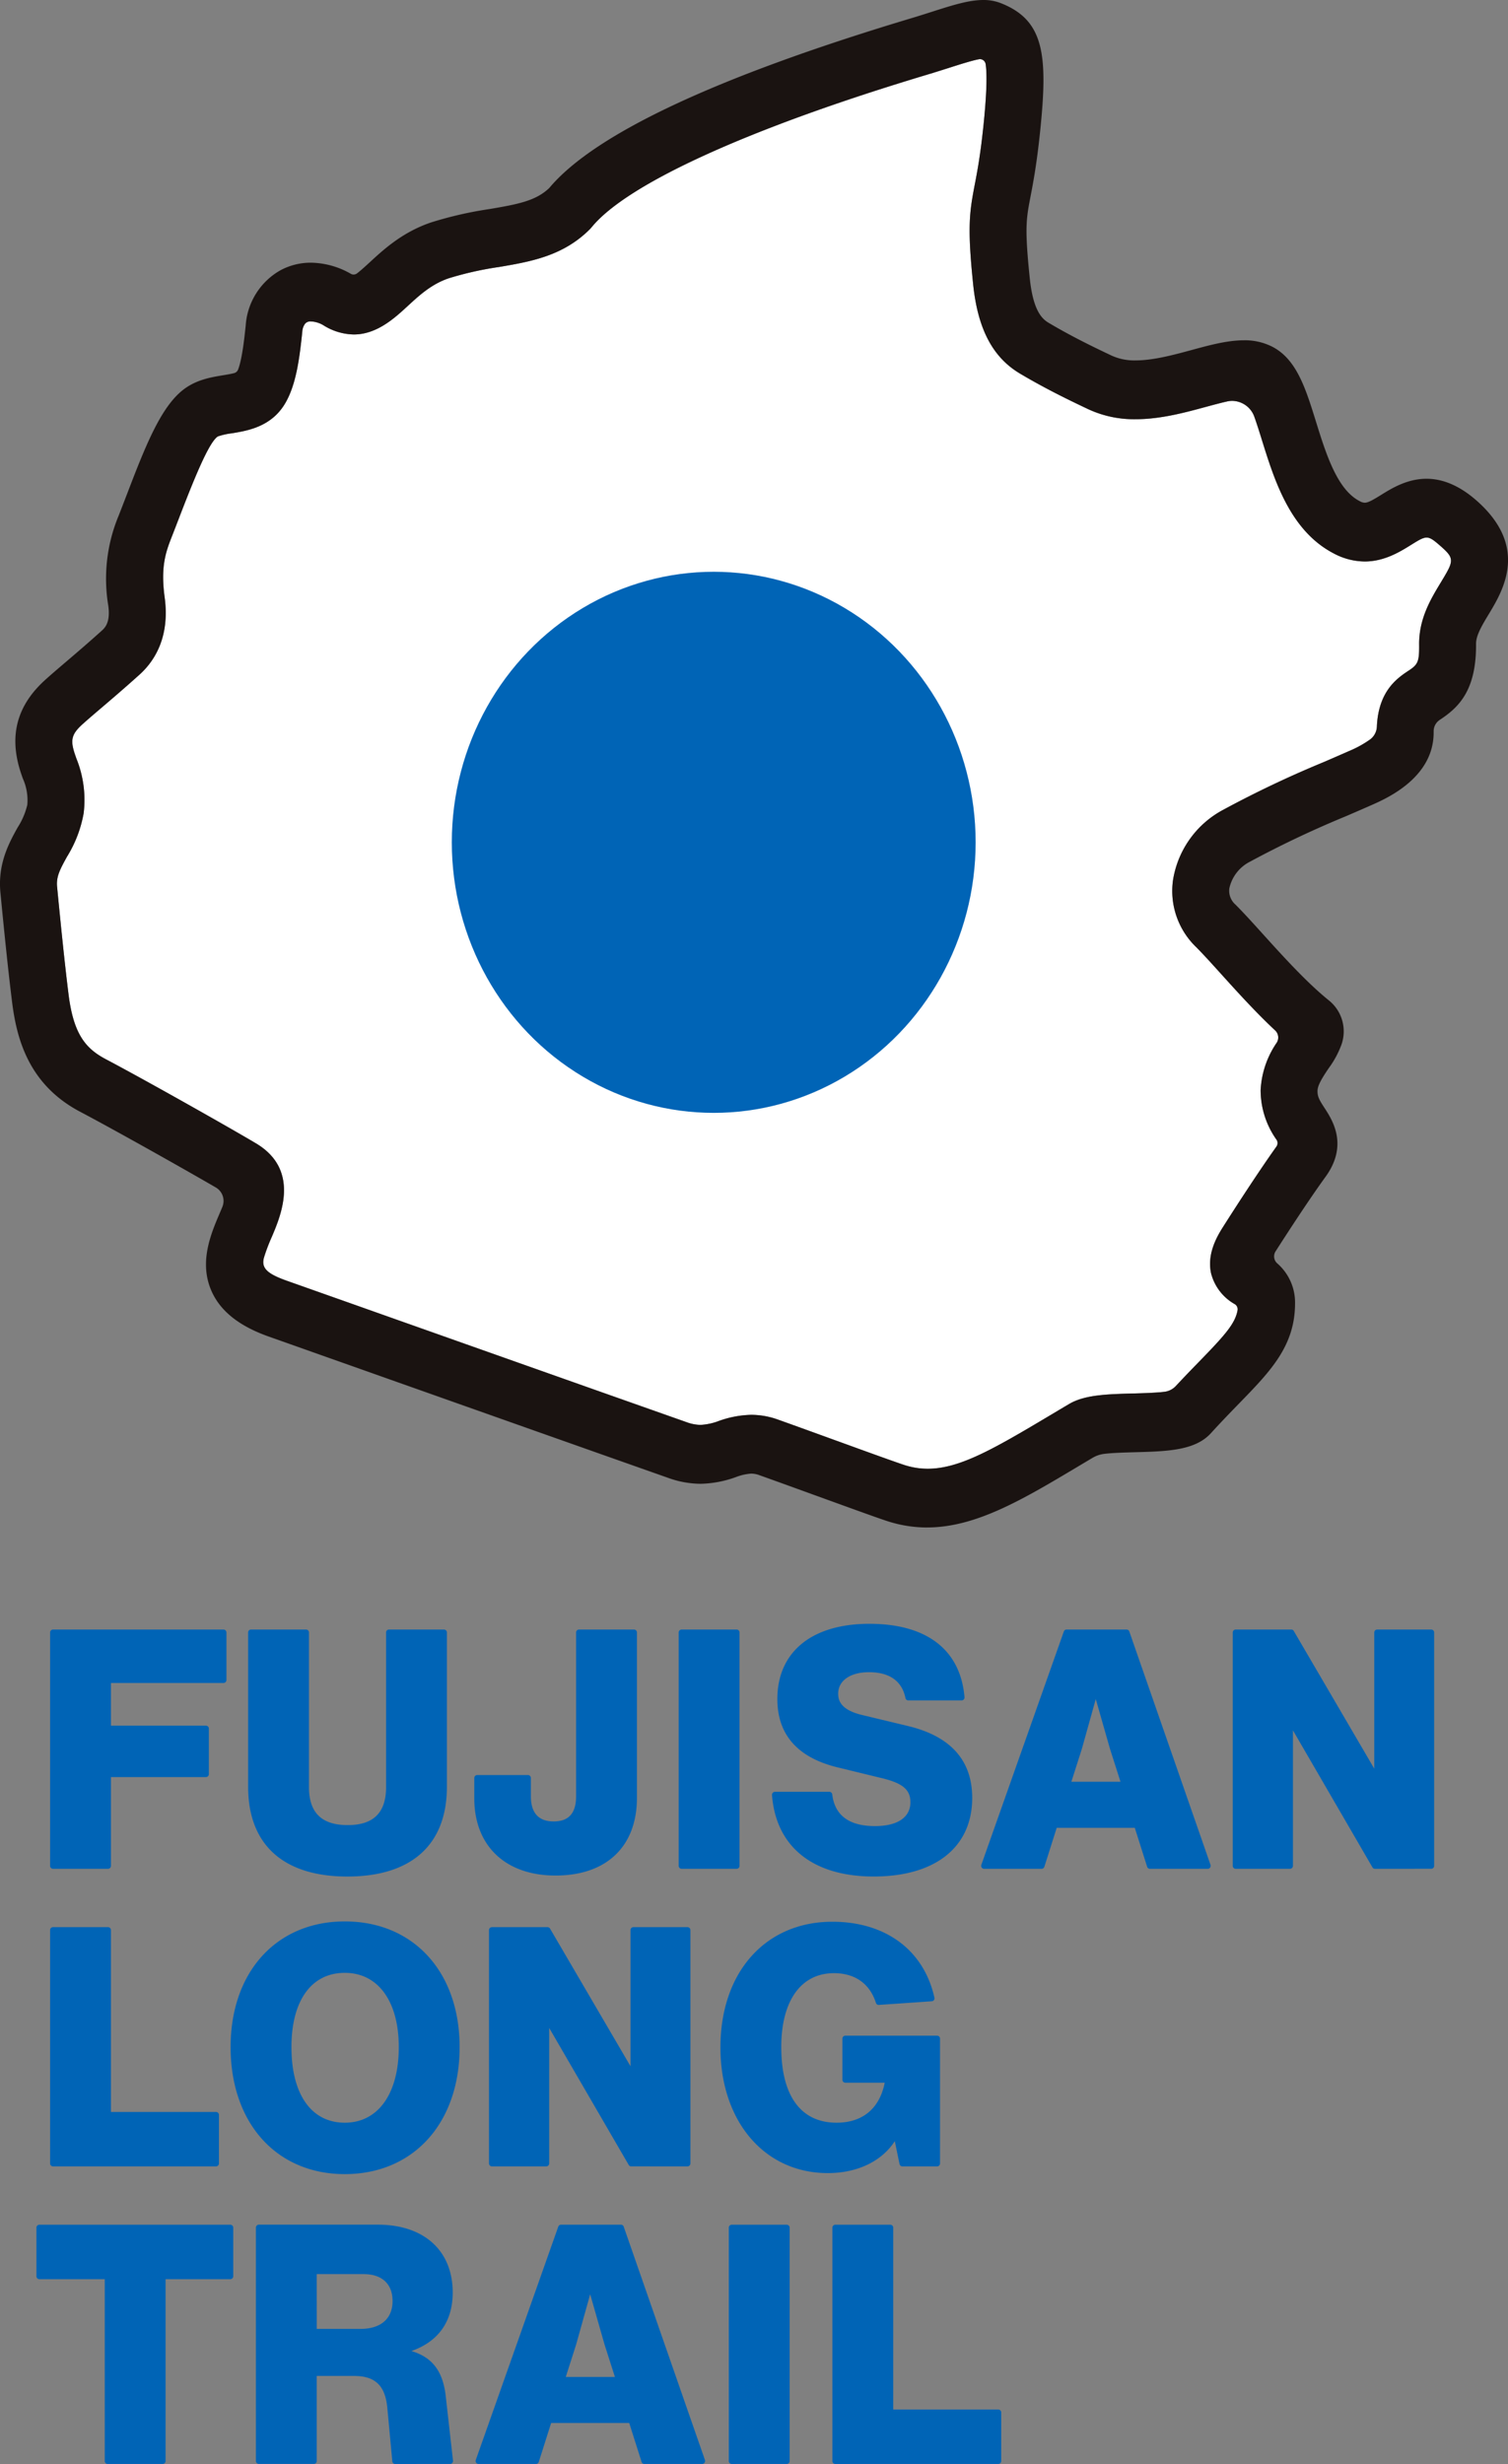
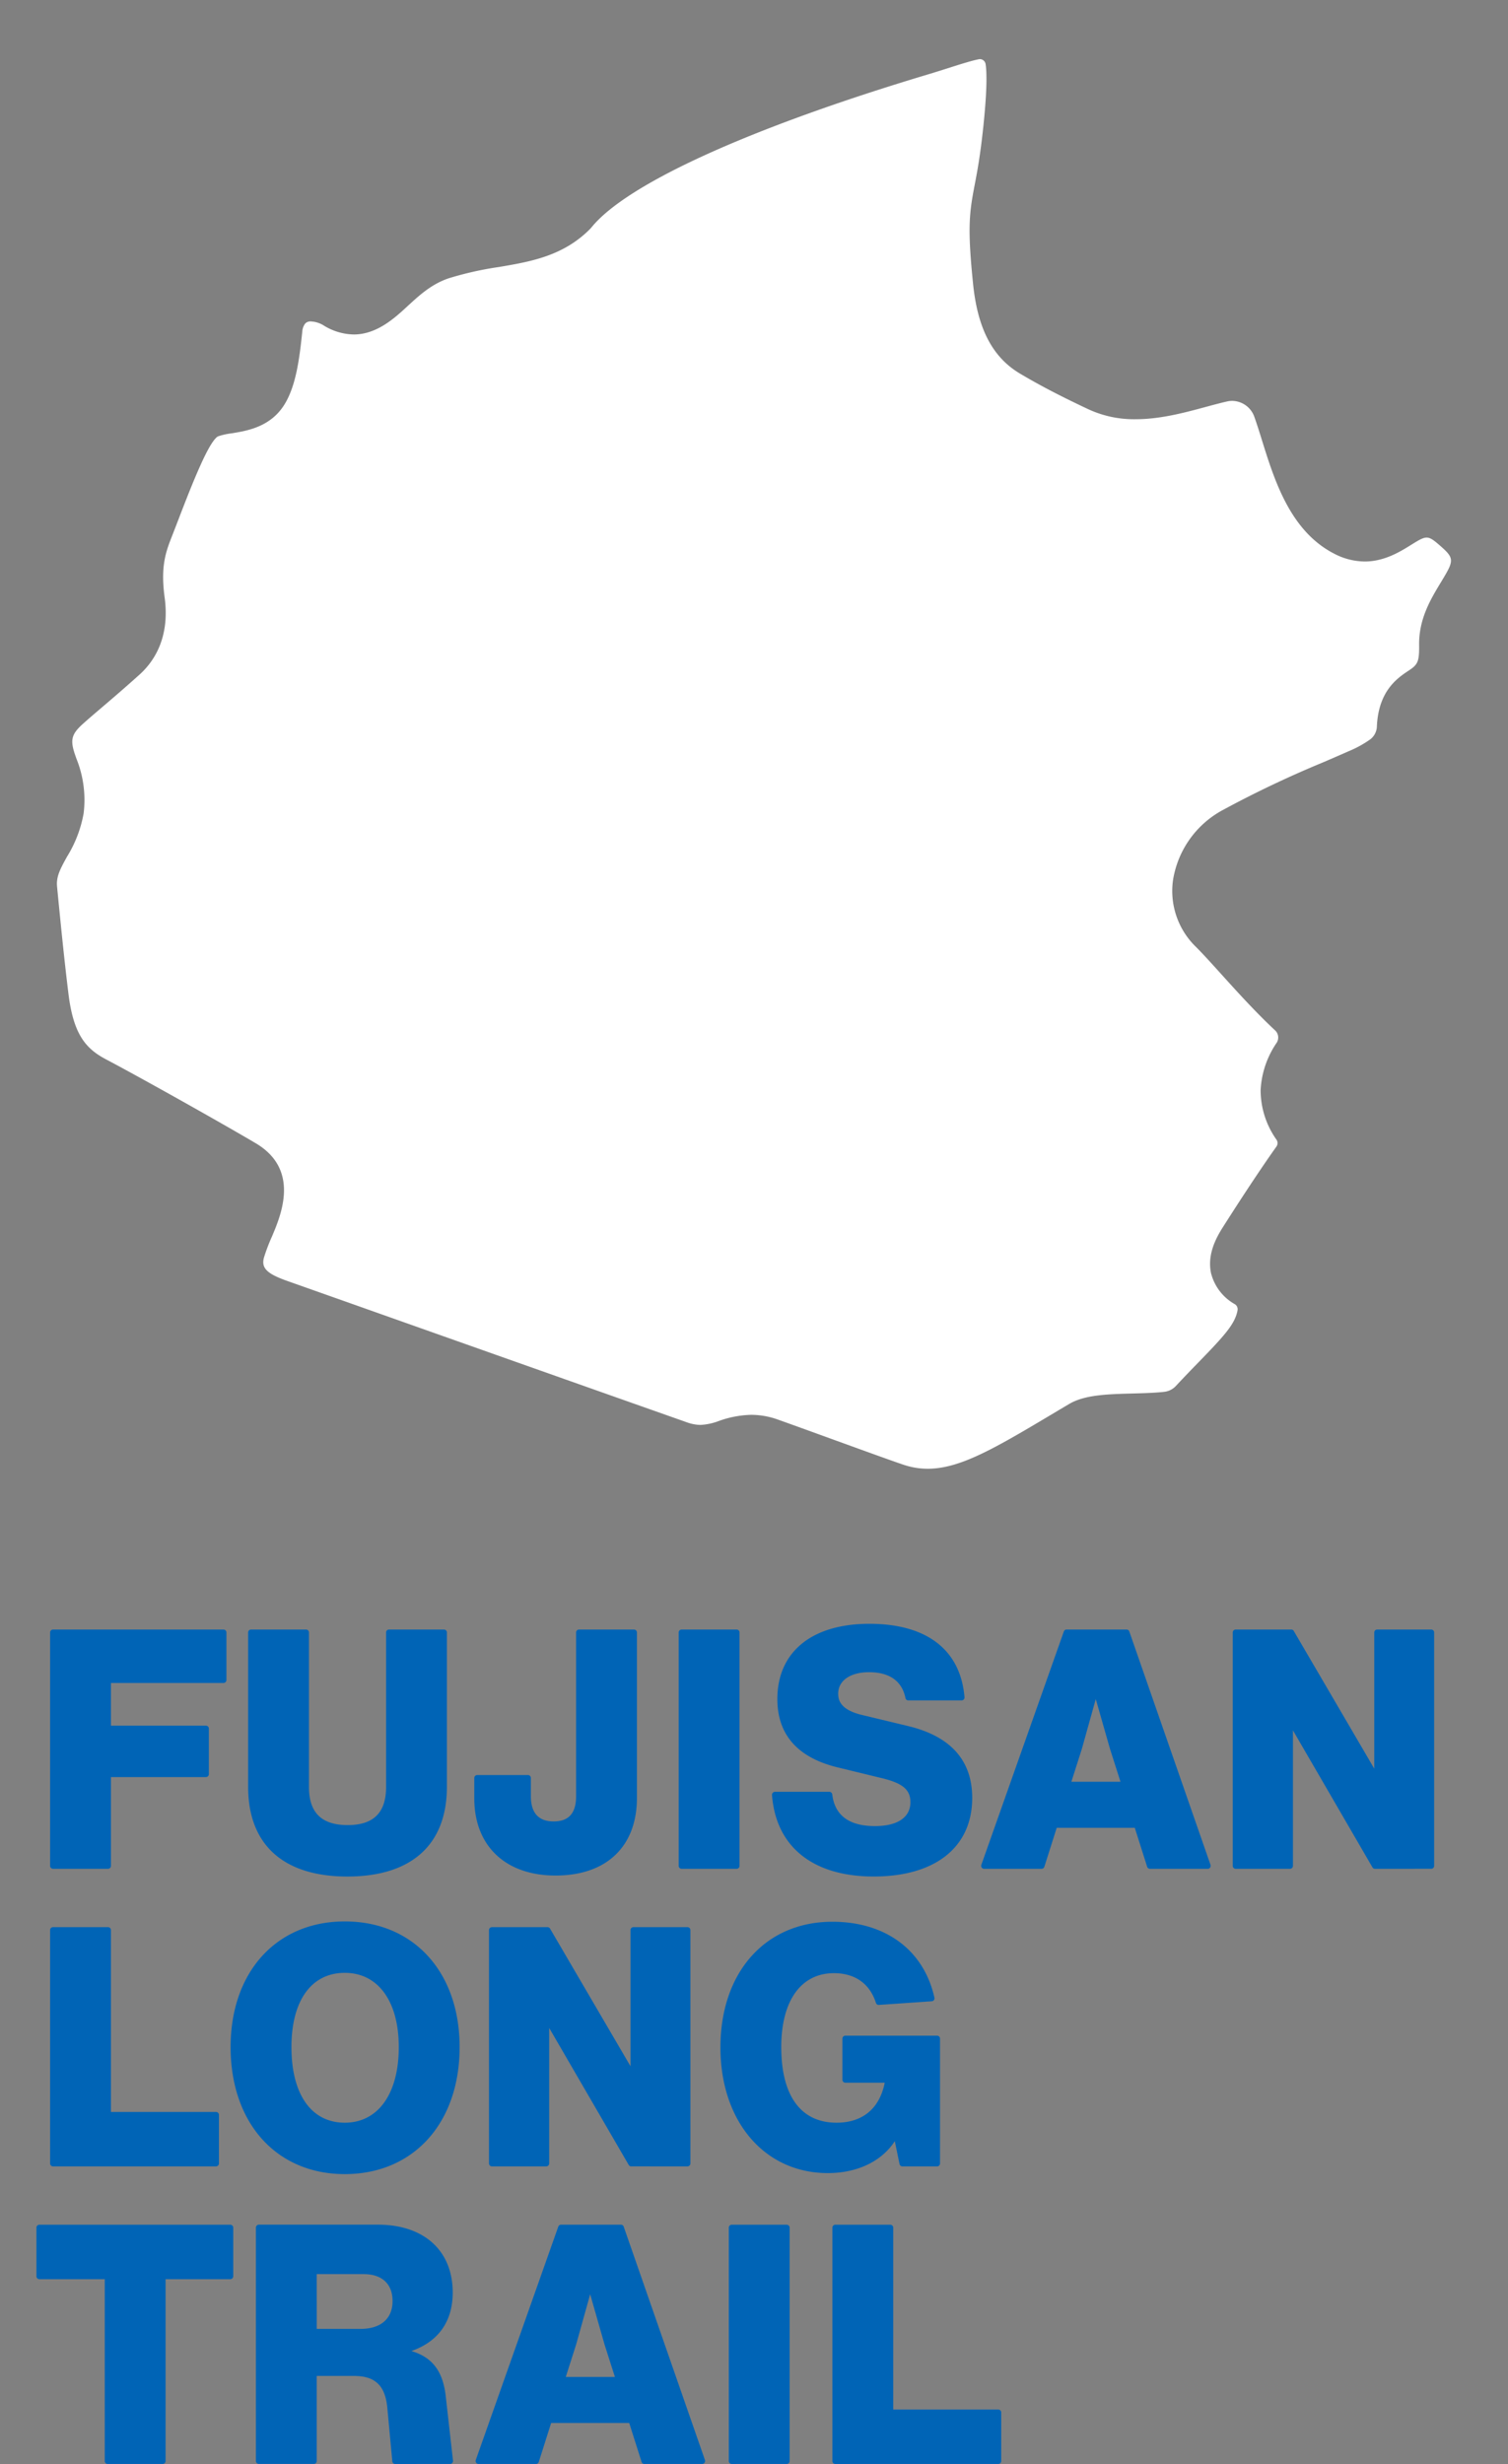
<svg xmlns="http://www.w3.org/2000/svg" width="296.659" height="484.5" viewBox="0 0 296.659 484.5">
  <rect x="0" y="0" width="296.659" height="484.5" fill="#808080" stroke="none" />
  <g id="グループ_1122" data-name="グループ 1122" transform="translate(2314.722 -400.198)">
    <path id="パス_3932" data-name="パス 3932" d="M305.66,408.47a.576.576,0,0,1-.567-.585V362.011a.577.577,0,0,1,.567-.586h33.552a.577.577,0,0,1,.567.586v9.334a.577.577,0,0,1-.567.587H317.061v8.391h18.7a.576.576,0,0,1,.567.585v8.939a.576.576,0,0,1-.567.585h-18.7v17.454a.576.576,0,0,1-.567.585Zm77.493-16.122V362.011a.577.577,0,0,0-.567-.586H371.753a.577.577,0,0,0-.567.586v30.4c0,5.024-2.471,7.466-7.552,7.466-5.123,0-7.614-2.442-7.614-7.466v-30.4a.577.577,0,0,0-.567-.586H344.618a.577.577,0,0,0-.567.586v30.337c0,11.376,6.932,17.642,19.519,17.642C376.2,409.99,383.152,403.724,383.152,392.348Zm37.383,2.18V362.011a.577.577,0,0,0-.567-.586H409.136a.577.577,0,0,0-.567.586V394.2c0,3.335-1.444,4.955-4.416,4.955s-4.48-1.667-4.48-4.955v-3.578a.576.576,0,0,0-.567-.585h-10a.576.576,0,0,0-.567.585v3.974c0,9.373,6.132,15.2,16,15.2C414.555,409.792,420.535,404.085,420.535,394.528Zm19.617,13.942a.576.576,0,0,0,.567-.585V362.011a.577.577,0,0,0-.567-.586H429.318a.577.577,0,0,0-.567.586v45.874a.576.576,0,0,0,.567.585Zm46.34-13.942c0-7.385-4.263-12.141-12.672-14.14l-9.342-2.247c-3.9-1.028-4.351-2.831-4.351-4.1,0-2.57,2.386-4.23,6.079-4.23,4.012,0,6.484,1.758,7.151,5.083a.573.573,0,0,0,.555.467h10.5a.558.558,0,0,0,.418-.189.6.6,0,0,0,.146-.446c-.779-9.305-7.421-14.429-18.706-14.429-11.34,0-18.11,5.533-18.11,14.8,0,6.973,3.961,11.487,11.774,13.413l8.96,2.18c3.966.986,5.44,2.257,5.44,4.692,0,2.982-2.542,4.691-6.976,4.691-5.069,0-7.9-2.094-8.4-6.226a.574.574,0,0,0-.562-.513H447.676a.559.559,0,0,0-.416.188.6.6,0,0,0-.15.443c.762,10.181,8.049,16.02,19.992,16.02C479.244,409.99,486.493,404.21,486.493,394.528Zm46.344,13.942a.557.557,0,0,0,.463-.25.6.6,0,0,0,.07-.534L517.4,361.812a.568.568,0,0,0-.534-.387H505.049a.568.568,0,0,0-.532.385l-16.225,45.874a.6.6,0,0,0,.069.537.559.559,0,0,0,.463.25h11.323a.566.566,0,0,0,.538-.4l2.433-7.658h15.358l2.432,7.658a.567.567,0,0,0,.538.4ZM510.8,375.1h0l2.816,9.845,2.047,6.41H506l2.048-6.41Zm66,33.368a.576.576,0,0,0,.567-.585V362.011a.577.577,0,0,0-.567-.586H566.154a.577.577,0,0,0-.567.586V388.78l-15.833-27.071a.564.564,0,0,0-.485-.284H538.316a.577.577,0,0,0-.567.586v45.874a.576.576,0,0,0,.567.585h10.706a.576.576,0,0,0,.567-.585V381.248l15.642,26.938a.563.563,0,0,0,.486.284ZM337.74,466.987a.577.577,0,0,0,.567-.586v-9.533a.576.576,0,0,0-.567-.585H317.061V420.527a.576.576,0,0,0-.567-.585H305.66a.576.576,0,0,0-.567.585V466.4a.577.577,0,0,0,.567.586Zm47.915-23.456c0-14.782-9.079-24.713-22.59-24.713-13.436,0-22.462,9.931-22.462,24.713,0,14.938,9.026,24.975,22.462,24.975C376.575,468.505,385.654,458.469,385.654,443.531Zm-11.968,0c0,9.169-4.07,14.865-10.622,14.865-6.572,0-10.495-5.556-10.495-14.865,0-9.144,3.923-14.6,10.495-14.6C369.616,428.927,373.686,434.523,373.686,443.531Zm56.8,23.456a.577.577,0,0,0,.567-.586V420.527a.576.576,0,0,0-.567-.585H419.842a.576.576,0,0,0-.567.585V447.3l-15.833-27.071a.563.563,0,0,0-.485-.283H392a.575.575,0,0,0-.566.585V466.4a.576.576,0,0,0,.566.586h10.707a.577.577,0,0,0,.567-.586V439.764L418.918,466.7a.562.562,0,0,0,.486.285Zm40.779-4.956.929,4.492a.572.572,0,0,0,.554.465h6.846a.577.577,0,0,0,.567-.586V441.869a.576.576,0,0,0-.567-.585H461.527a.575.575,0,0,0-.566.585v8.079a.575.575,0,0,0,.566.585h7.752c-.993,5.071-4.356,7.863-9.471,7.863-7.015,0-10.88-5.28-10.88-14.865,0-9.1,3.876-14.537,10.367-14.537,4.136,0,7.068,2.075,8.256,5.843a.57.57,0,0,0,.538.4l10.453-.718a.568.568,0,0,0,.418-.235.6.6,0,0,0,.1-.481c-2.088-9.345-9.6-14.923-20.083-14.923-13.167,0-22.014,9.931-22.014,24.712,0,14.549,8.683,24.712,21.118,24.712C463.858,468.308,468.663,466.019,471.263,462.031ZM327.244,525.5a.576.576,0,0,0,.567-.585V489.162h12.744a.576.576,0,0,0,.567-.586v-9.533a.577.577,0,0,0-.567-.585H302.972a.577.577,0,0,0-.567.585v9.533a.576.576,0,0,0,.567.586h12.872v35.755a.576.576,0,0,0,.567.585Zm56.545,0a.565.565,0,0,0,.423-.2.6.6,0,0,0,.139-.458l-1.4-12.431c-.512-5.065-2.6-7.875-6.783-9.117,5.317-1.853,8.128-5.828,8.128-11.5,0-8.232-5.64-13.347-14.719-13.347H346.146a.576.576,0,0,0-.566.585v45.875a.575.575,0,0,0,.566.585H356.98a.576.576,0,0,0,.567-.585V508.191h7.3c4.217,0,6.188,1.9,6.591,6.344l.974,10.44a.575.575,0,0,0,.565.529ZM357.547,488.17h9.215c3.619,0,5.7,1.928,5.7,5.287,0,3.485-2.309,5.484-6.335,5.484h-8.575ZM433.379,525.5a.561.561,0,0,0,.463-.25.6.6,0,0,0,.07-.535l-15.975-45.874a.568.568,0,0,0-.534-.387H405.592a.569.569,0,0,0-.532.385l-16.225,45.874a.605.605,0,0,0,.068.537.563.563,0,0,0,.464.25h11.323a.569.569,0,0,0,.538-.4l2.432-7.658h15.358l2.432,7.658a.571.571,0,0,0,.539.4Zm-22.04-33.368h0l2.815,9.845,2.048,6.41h-9.664l2.048-6.41ZM450.012,525.5a.576.576,0,0,0,.567-.585V479.043a.577.577,0,0,0-.567-.585H439.178a.577.577,0,0,0-.567.585v45.875a.576.576,0,0,0,.567.585Zm41.621,0a.576.576,0,0,0,.567-.585v-9.533a.577.577,0,0,0-.567-.586h-20.68V479.043a.576.576,0,0,0-.566-.585H459.553a.577.577,0,0,0-.567.585v45.875a.576.576,0,0,0,.567.585Z" transform="translate(-2609.959 359.195)" fill="#0064b6" />
    <path id="パス_3933" data-name="パス 3933" d="M442.369,376.647a15.642,15.642,0,0,1,5.337.963c3.37,1.2,7.355,2.648,11.165,4.032l.2.07c6.06,2.2,12.328,4.469,13.639,4.869a14.822,14.822,0,0,0,4.386.665c6.166,0,12.753-3.749,23.862-10.377l.073-.043c1.295-.772,2.572-1.534,3.89-2.313,3.065-1.81,7.487-1.929,12.609-2.066,1.73-.047,4.347-.116,6.148-.33a3.726,3.726,0,0,0,2.272-1.182c1.66-1.785,3.206-3.373,4.568-4.774,5.016-5.156,6.961-7.345,7.5-9.909.013-.068.024-.127.032-.176a1.186,1.186,0,0,0-.513-1.172,9.73,9.73,0,0,1-4.711-6.134c-.756-3.605.951-6.844,2.3-8.966,2.351-3.7,6.85-10.682,10.565-15.9a1.2,1.2,0,0,0,.034-1.334,16.887,16.887,0,0,1-3.14-9.736,18.06,18.06,0,0,1,3.172-9.37,1.915,1.915,0,0,0-.33-2.419c-3.792-3.536-7.543-7.685-10.557-11.019-1.879-2.078-3.639-4.026-5-5.383a15.312,15.312,0,0,1-4.53-13.062,19.037,19.037,0,0,1,9.752-13.829,209.068,209.068,0,0,1,19.938-9.47c1.717-.741,3.384-1.463,5.005-2.179a21.153,21.153,0,0,0,4.135-2.291,3.307,3.307,0,0,0,1.284-2.506c.316-7.079,4.087-9.568,6.34-11.055,1.766-1.168,2.005-1.784,1.972-5.079-.05-5.052,2.3-8.946,4.192-12.076,1.39-2.3,2.088-3.456,2.076-4.429s-.755-1.72-2.329-3.084c-1.143-.99-1.769-1.432-2.463-1.432-.749,0-1.552.5-3.151,1.493-2.059,1.279-5.165,3.208-9.029,3.208A13.151,13.151,0,0,1,557,207.287c-8.6-4.452-11.693-14.381-14.176-22.36-.417-1.34-.935-3.005-1.467-4.5a4.685,4.685,0,0,0-4.363-3.157,4.515,4.515,0,0,0-1,.113c-1.386.315-2.9.725-4.123,1.056-4.217,1.143-8.993,2.439-13.871,2.439a21.368,21.368,0,0,1-9.32-1.97c-4.154-1.96-8.654-4.165-13.419-6.994-5.4-3.206-8.333-8.8-9.237-17.6-1.148-11.171-.736-14.038.3-19.459.5-2.6,1.12-5.835,1.731-11.713.76-7.3.655-10.6.433-12.077a1.175,1.175,0,0,0-.462-.773,1.1,1.1,0,0,0-.859-.2c-1.375.254-3.883,1.055-5.9,1.7-1.3.414-2.69.858-4.175,1.3-35.036,10.51-59.135,21.458-66.12,30.037l-.307.345c-5.3,5.336-11.731,6.424-17.948,7.477a65.428,65.428,0,0,0-9.753,2.182c-3.438,1.126-5.858,3.357-8.2,5.513-2.55,2.35-6.04,5.566-10.585,5.566a11.569,11.569,0,0,1-5.827-1.72,5.216,5.216,0,0,0-2.572-.839,1.414,1.414,0,0,0-1.144.406,2.857,2.857,0,0,0-.578,1.578c-.551,5.346-1.222,10.448-3.351,14.085-2.714,4.64-7.389,5.41-10.483,5.919a14.029,14.029,0,0,0-2.695.588,1.118,1.118,0,0,0-.285.178c-1.643,1.413-4.114,7.253-7.319,15.588-.544,1.416-1.086,2.824-1.63,4.21-1.222,3.1-2.094,5.94-1.313,11.735,1.063,7.889-2.1,12.593-4.941,15.152-2.943,2.65-5.4,4.744-7.373,6.426-1.483,1.263-2.746,2.34-3.814,3.305-2.153,1.945-2.463,3.08-1.58,5.783.1.288.2.579.3.877l.036.1A21.676,21.676,0,0,1,311.04,258.4a24.25,24.25,0,0,1-3.265,8.5c-1.414,2.55-2.144,3.971-1.955,5.909.85,8.731,1.49,14.986,2.248,21.12.99,7.991,3.455,10.75,7.378,12.818,6.96,3.665,23.237,12.814,29.447,16.491,8.8,5.21,4.985,14.16,3.15,18.461a35.293,35.293,0,0,0-1.524,4.029c-.558,2.056.56,3.174,4.605,4.6,1.185.418,12.44,4.4,12.44,4.4,15.925,5.639,49.065,17.372,66.081,23.365a8.186,8.186,0,0,0,2.758.535,11.7,11.7,0,0,0,3.6-.772A20.1,20.1,0,0,1,442.369,376.647Z" transform="translate(-2609.314 301.754)" fill="#fff" />
-     <ellipse id="楕円形_29" data-name="楕円形 29" cx="51.524" cy="53.199" rx="51.524" ry="53.199" transform="translate(-2225.84 512.627)" fill="#0064b6" />
-     <path id="パス_3934" data-name="パス 3934" d="M478.792,400.971a25.216,25.216,0,0,1-7.468-1.131c-1.5-.459-6.365-2.217-14.175-5.049-3.854-1.4-7.9-2.864-11.312-4.083a4.827,4.827,0,0,0-1.662-.331,10.374,10.374,0,0,0-3.059.7,21.568,21.568,0,0,1-6.891,1.3,19.05,19.05,0,0,1-6.4-1.163c-16.294-5.738-47.873-16.917-64.838-22.924L349.3,363.445c-5.934-2.094-9.657-5.082-11.379-9.134-2.379-5.6-.04-11.087,1.668-15.094.166-.387.353-.828.538-1.278a3.064,3.064,0,0,0-1.26-3.813c-7.094-4.114-20.592-11.681-26.714-14.9-10.163-5.355-12.5-14.385-13.4-21.654-.775-6.261-1.424-12.6-2.284-21.429-.555-5.716,1.72-9.817,3.38-12.811a14.238,14.238,0,0,0,1.908-4.455,10.366,10.366,0,0,0-.886-5.192c-.144-.411-.282-.81-.411-1.2-2.348-7.183-.773-13.129,4.815-18.179,1.181-1.067,2.478-2.173,3.979-3.453l.063-.053c2.026-1.726,4.322-3.683,7.162-6.24.773-.7,1.609-1.875,1.209-4.843a32.241,32.241,0,0,1,2.029-17.68c.534-1.356,1.065-2.736,1.592-4.11,3.532-9.191,6.583-17.128,11.078-20.641,2.567-2.008,5.506-2.491,7.868-2.881.549-.09,1.571-.258,2.2-.424a1.146,1.146,0,0,0,.769-.7c.818-2.092,1.277-6.544,1.5-8.683a13.5,13.5,0,0,1,6.88-10.864,12.555,12.555,0,0,1,5.959-1.463,16.151,16.151,0,0,1,7.842,2.186,1.1,1.1,0,0,0,.542.143,1.111,1.111,0,0,0,.666-.223c.72-.539,1.833-1.564,2.5-2.176,2.763-2.548,6.548-6.035,12.268-7.91a75.444,75.444,0,0,1,11.324-2.571c5.712-.966,9.071-1.633,11.686-4.091a1.163,1.163,0,0,0,.093-.1c8.965-10.638,32.951-21.864,71.29-33.365,1.39-.417,2.7-.834,3.912-1.222,4.092-1.306,7.293-2.326,10.13-2.326a9.286,9.286,0,0,1,3.449.617c8.574,3.364,9.3,10.219,7.729,25.318-.666,6.39-1.367,10.049-1.88,12.721-.852,4.439-1.171,6.1-.154,16,.641,6.24,2.305,7.98,3.683,8.8,4.366,2.592,8.584,4.656,12.492,6.5a10.8,10.8,0,0,0,4.679.911c3.456,0,7.445-1.082,10.967-2.036,3.634-.985,7.068-1.916,10.291-1.916a11.867,11.867,0,0,1,5.7,1.312c4.709,2.5,6.471,8.163,8.511,14.722,1.939,6.229,4.133,13.285,8.532,15.561a2.2,2.2,0,0,0,1.04.341c.587,0,1.315-.347,3.245-1.547,2.035-1.263,5.1-3.165,8.918-3.165,3.245,0,6.5,1.4,9.679,4.148,10.594,9.179,5.367,17.836,2.559,22.487-1.293,2.141-2.514,4.162-2.5,5.838.094,9.375-3.634,12.628-7.137,14.94a2.671,2.671,0,0,0-1.2,2.224v.127c.087,8.971-9.155,13.05-12.192,14.391-1.647.727-3.34,1.461-5.061,2.2a201.034,201.034,0,0,0-18.909,8.957,7.726,7.726,0,0,0-4.029,5.221,3.618,3.618,0,0,0,1.2,3.2c1.581,1.575,3.444,3.633,5.415,5.813,3.817,4.221,8.566,9.475,12.91,12.982a7.814,7.814,0,0,1,2.516,8.773,18.555,18.555,0,0,1-2.5,4.61c-1.238,1.841-2.186,3.338-2.2,4.471-.013,1.151.412,1.854,1.376,3.333,1.54,2.363,4.743,7.28.211,13.535-3.116,4.3-7.068,10.35-9.834,14.669a1.834,1.834,0,0,0,.323,2.358,10.208,10.208,0,0,1,3.507,7.915c-.025,8.349-4.841,13.3-10.938,19.567-1.679,1.725-3.579,3.68-5.627,5.928-3.106,3.412-8.609,3.56-14.982,3.732-1.7.045-4.273.113-5.983.317a5.914,5.914,0,0,0-2.329.8c-.956.567-2.947,1.755-2.947,1.755-10.72,6.395-19.979,11.918-29.556,11.919Zm-34.629-22.153a15.643,15.643,0,0,1,5.337.963c3.37,1.2,7.355,2.648,11.165,4.032l.2.07c6.06,2.2,12.328,4.469,13.639,4.869a14.823,14.823,0,0,0,4.386.665c6.166,0,12.753-3.749,23.862-10.377l.073-.043c1.294-.772,2.572-1.535,3.89-2.313,3.065-1.81,7.487-1.929,12.609-2.066,1.73-.047,4.347-.116,6.148-.33a3.726,3.726,0,0,0,2.272-1.182c1.66-1.785,3.206-3.373,4.568-4.774,5.016-5.156,6.961-7.345,7.5-9.909.013-.068.024-.127.032-.176a1.186,1.186,0,0,0-.513-1.172,9.731,9.731,0,0,1-4.711-6.134c-.756-3.605.952-6.844,2.3-8.966,2.351-3.7,6.85-10.682,10.565-15.9a1.2,1.2,0,0,0,.035-1.334,16.886,16.886,0,0,1-3.14-9.736,18.056,18.056,0,0,1,3.172-9.37,1.915,1.915,0,0,0-.33-2.419c-3.792-3.536-7.543-7.685-10.557-11.019-1.879-2.078-3.639-4.025-5-5.383a15.312,15.312,0,0,1-4.53-13.062,19.036,19.036,0,0,1,9.752-13.829,209.081,209.081,0,0,1,19.939-9.47c1.717-.741,3.384-1.463,5.005-2.179a21.146,21.146,0,0,0,4.134-2.291,3.307,3.307,0,0,0,1.284-2.506c.316-7.079,4.087-9.568,6.34-11.055,1.766-1.168,2.005-1.784,1.972-5.079-.05-5.052,2.3-8.946,4.192-12.076,1.39-2.3,2.088-3.456,2.076-4.429s-.755-1.72-2.329-3.084c-1.143-.99-1.769-1.432-2.463-1.432-.749,0-1.552.5-3.151,1.493-2.059,1.279-5.165,3.208-9.029,3.208a13.15,13.15,0,0,1-6.058-1.565c-8.6-4.452-11.693-14.381-14.176-22.359-.417-1.34-.935-3.005-1.467-4.5a4.684,4.684,0,0,0-4.363-3.157,4.518,4.518,0,0,0-1,.113c-1.386.315-2.9.725-4.123,1.056-4.217,1.143-8.993,2.439-13.871,2.439a21.368,21.368,0,0,1-9.319-1.97c-4.154-1.96-8.654-4.165-13.418-6.994-5.4-3.205-8.334-8.8-9.237-17.6-1.148-11.171-.736-14.038.3-19.459.5-2.6,1.119-5.835,1.731-11.713.76-7.3.655-10.6.434-12.077a1.175,1.175,0,0,0-.462-.773,1.1,1.1,0,0,0-.859-.2c-1.375.254-3.883,1.055-5.9,1.7-1.3.414-2.69.858-4.175,1.3-35.036,10.51-59.135,21.458-66.12,30.037l-.307.345c-5.3,5.336-11.731,6.424-17.948,7.477a65.413,65.413,0,0,0-9.753,2.182c-3.438,1.126-5.858,3.357-8.2,5.513-2.55,2.35-6.04,5.566-10.585,5.566a11.568,11.568,0,0,1-5.827-1.72,5.217,5.217,0,0,0-2.572-.839,1.414,1.414,0,0,0-1.145.406,2.859,2.859,0,0,0-.578,1.578c-.551,5.346-1.222,10.448-3.351,14.085-2.714,4.64-7.389,5.41-10.483,5.919a14.026,14.026,0,0,0-2.695.588,1.115,1.115,0,0,0-.285.178c-1.643,1.413-4.114,7.253-7.319,15.588-.544,1.416-1.086,2.824-1.63,4.21-1.222,3.1-2.094,5.94-1.314,11.735,1.063,7.889-2.1,12.593-4.941,15.152-2.943,2.65-5.4,4.744-7.373,6.426-1.483,1.263-2.746,2.34-3.814,3.3-2.153,1.945-2.462,3.08-1.58,5.783.1.288.2.579.3.877l.036.1a21.678,21.678,0,0,1,1.427,10.815,24.249,24.249,0,0,1-3.265,8.5c-1.413,2.55-2.143,3.971-1.955,5.909.85,8.731,1.49,14.986,2.248,21.12.99,7.991,3.455,10.75,7.378,12.818,6.961,3.665,23.237,12.814,29.447,16.491,8.8,5.21,4.985,14.16,3.15,18.461a35.258,35.258,0,0,0-1.524,4.029c-.558,2.056.56,3.174,4.605,4.6,1.185.418,12.44,4.4,12.44,4.4,15.925,5.639,49.065,17.372,66.081,23.365a8.189,8.189,0,0,0,2.758.535,11.7,11.7,0,0,0,3.6-.772A20.1,20.1,0,0,1,444.164,378.818Z" transform="translate(-2611.108 299.582)" fill="#1a1311" />
  </g>
</svg>